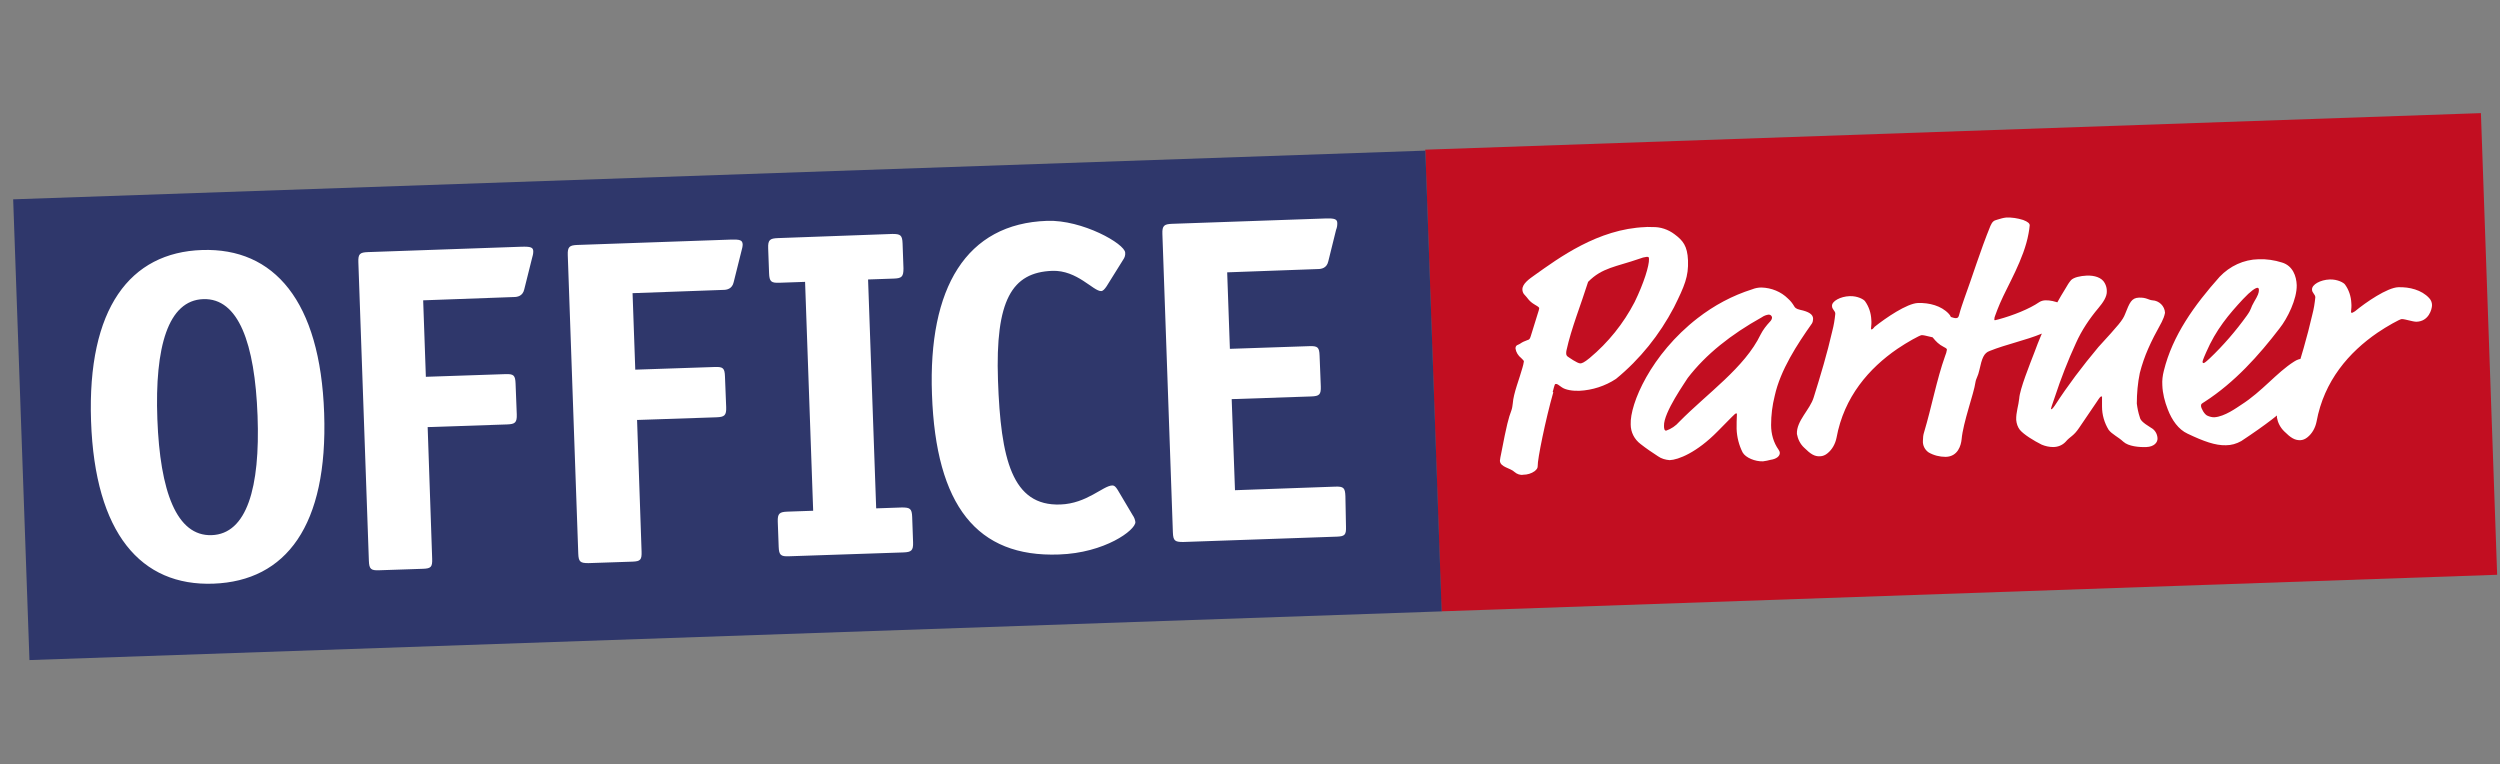
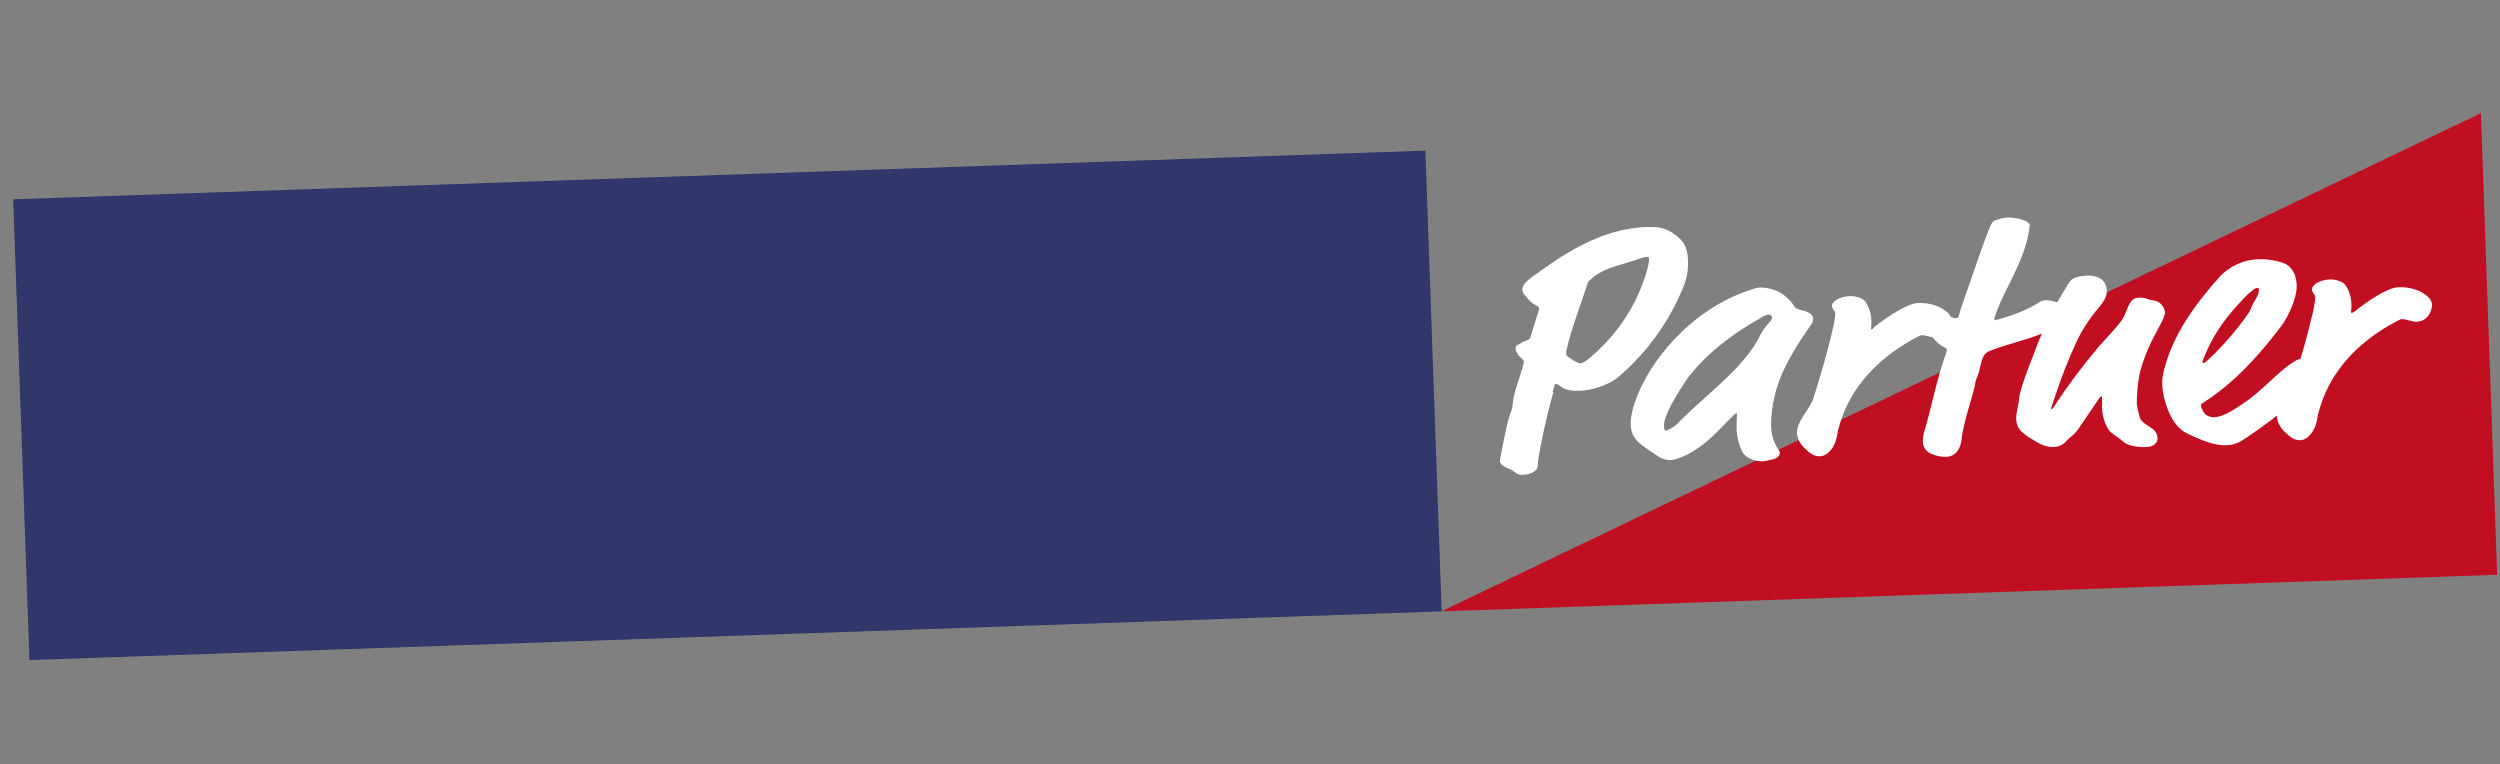
<svg xmlns="http://www.w3.org/2000/svg" width="157" height="48" viewBox="0 0 157 48" fill="none">
  <rect x="0" y="0" width="157" height="48" fill="#808080" stroke="none" />
  <g clip-path="url(#clip0_56_750)">
-     <path d="M155.801 7.104L89.503 9.4L90.523 38.392L156.821 36.096L155.801 7.104Z" fill="#C20E21" />
+     <path d="M155.801 7.104L90.523 38.392L156.821 36.096L155.801 7.104Z" fill="#C20E21" />
    <path d="M89.513 9.459L0.827 12.517L1.85 41.452L90.537 38.395L89.513 9.459Z" fill="#2F376B" />
-     <path d="M84.491 31.159C84.472 30.636 84.378 30.542 83.85 30.561L77.557 30.785L77.35 25.065L82.343 24.897C82.852 24.878 82.965 24.785 82.946 24.262L82.87 22.336C82.852 21.813 82.757 21.72 82.23 21.738L77.237 21.907L77.067 17.103L82.757 16.897C82.983 16.897 83.323 16.841 83.417 16.411L83.907 14.43C83.963 14.299 83.982 14.168 83.982 14.019C83.982 13.757 83.812 13.701 83.228 13.72L73.601 14.056C73.111 14.075 72.979 14.168 72.998 14.692L73.657 33.439C73.676 33.963 73.789 34.037 74.298 34.037L83.963 33.701C84.453 33.682 84.547 33.589 84.528 33.065L84.491 31.159ZM70.191 30.766C70.059 30.561 69.983 30.486 69.852 30.486C69.267 30.505 68.25 31.626 66.592 31.682C63.559 31.794 62.843 28.841 62.673 23.869C62.504 18.86 63.54 17.103 66.083 17.009C67.647 16.953 68.665 18.299 69.154 18.28C69.267 18.28 69.38 18.149 69.493 17.981L70.53 16.318C70.624 16.187 70.68 16.037 70.662 15.869C70.643 15.308 67.967 13.794 65.763 13.869C60.676 14.037 58.283 18.075 58.528 24.766C58.773 31.757 61.354 35.009 66.498 34.822C69.38 34.729 71.321 33.29 71.302 32.785C71.283 32.636 71.227 32.486 71.133 32.355L70.191 30.766ZM57.285 32.467C57.266 31.944 57.153 31.869 56.644 31.869L55.024 31.925L54.515 17.551L56.136 17.495C56.625 17.477 56.738 17.383 56.738 16.86L56.682 15.29C56.663 14.766 56.55 14.692 56.041 14.692L48.844 14.953C48.354 14.972 48.222 15.065 48.241 15.589L48.298 17.159C48.317 17.682 48.43 17.776 48.938 17.757L50.559 17.701L51.067 32.075L49.447 32.131C48.957 32.15 48.825 32.243 48.844 32.766L48.901 34.336C48.92 34.86 49.033 34.953 49.541 34.934L56.738 34.692C57.228 34.673 57.36 34.579 57.341 34.056L57.285 32.467ZM40.008 26.374L45.001 26.206C45.491 26.187 45.623 26.093 45.604 25.57L45.528 23.645C45.51 23.122 45.415 23.028 44.888 23.047L39.895 23.215L39.725 18.411L45.415 18.206C45.641 18.206 45.98 18.149 46.075 17.72L46.565 15.757C46.602 15.626 46.64 15.477 46.64 15.346C46.621 15.084 46.489 15.028 45.886 15.047L36.259 15.383C35.769 15.402 35.637 15.495 35.656 16.019L36.315 34.766C36.334 35.29 36.447 35.364 36.956 35.364L39.725 35.271C40.215 35.252 40.309 35.159 40.291 34.636L40.008 26.374ZM26.857 26.822L31.85 26.654C32.34 26.636 32.472 26.542 32.453 26.019L32.378 24.093C32.359 23.57 32.264 23.477 31.737 23.495L26.744 23.663L26.575 18.86L32.264 18.654C32.491 18.654 32.83 18.598 32.924 18.168L33.414 16.206C33.452 16.075 33.489 15.944 33.489 15.794C33.489 15.533 33.338 15.477 32.736 15.495L23.108 15.832C22.599 15.85 22.486 15.944 22.505 16.467L23.165 35.215C23.183 35.738 23.296 35.832 23.805 35.813L26.575 35.72C27.064 35.701 27.159 35.607 27.14 35.084L26.857 26.822ZM13.292 33.607C11.088 33.682 10.052 30.86 9.882 26.318C9.712 21.776 10.56 18.86 12.764 18.785C14.969 18.71 16.005 21.533 16.175 26.112C16.344 30.636 15.496 33.533 13.292 33.607ZM20.357 25.944C20.112 18.897 17.211 15.551 12.689 15.701C8.167 15.85 5.473 19.364 5.718 26.449C5.963 33.495 8.846 36.822 13.405 36.654C17.965 36.486 20.602 33.009 20.357 25.944Z" fill="white" />
    <path d="M147.682 19.645C147.663 19.645 147.644 19.626 147.644 19.588C147.663 19.401 147.682 19.215 147.663 19.028C147.644 18.616 147.512 18.205 147.267 17.869C147.192 17.757 146.796 17.532 146.307 17.551C145.723 17.57 145.176 17.869 145.195 18.187C145.195 18.392 145.402 18.486 145.402 18.673C145.365 19.046 145.308 19.401 145.214 19.757C144.894 21.159 144.479 22.542 144.046 23.925C143.82 24.691 142.953 25.401 142.991 26.224C143.047 26.542 143.198 26.841 143.443 27.084C143.857 27.495 144.102 27.645 144.441 27.645C144.611 27.645 144.78 27.57 144.912 27.458C145.214 27.215 145.402 26.86 145.478 26.486C145.949 23.906 147.531 22.112 149.302 20.897C149.905 20.486 150.715 20.037 150.828 20.037C151.054 20.037 151.507 20.205 151.752 20.205C152.524 20.187 152.731 19.42 152.731 19.159C152.731 18.99 152.656 18.822 152.543 18.71C152.072 18.205 151.318 18.018 150.621 18.037C149.924 18.056 148.567 18.99 147.889 19.551C147.776 19.607 147.72 19.663 147.682 19.645ZM141.86 18.205C141.86 18.392 141.804 18.542 141.559 18.953C141.314 19.364 141.427 19.364 141.107 19.813C140.409 20.785 139.618 21.701 138.752 22.523C138.469 22.785 138.431 22.785 138.394 22.803C138.356 22.803 138.337 22.785 138.318 22.747C138.318 22.691 138.337 22.598 138.544 22.131C139.166 20.691 139.976 19.738 140.862 18.785C141.352 18.261 141.653 18.074 141.766 18.074C141.804 18.074 141.86 18.093 141.86 18.205ZM143.857 25.327C144.498 24.691 144.837 24.205 145.327 23.757C145.478 23.607 145.478 23.532 145.459 23.121C145.44 22.785 145.063 22.504 144.63 22.523C144.423 22.523 144.234 22.598 144.065 22.71C142.972 23.401 142.067 24.579 140.749 25.42C140.485 25.588 139.712 26.168 139.053 26.205C138.902 26.205 138.77 26.168 138.638 26.112C138.431 26.037 138.224 25.626 138.224 25.495C138.224 25.364 138.243 25.364 138.45 25.233C140.334 24.018 141.86 22.317 143.16 20.616C143.65 20 144.253 18.785 144.234 17.906C144.215 17.346 143.989 16.691 143.311 16.486C142.84 16.336 142.331 16.261 141.841 16.28C140.899 16.299 140.033 16.71 139.392 17.383C137.809 19.159 136.434 21.065 135.888 23.289C135.812 23.588 135.775 23.887 135.794 24.187C135.812 24.71 135.944 25.215 136.133 25.701C136.396 26.392 136.811 26.972 137.376 27.233C138.394 27.719 139.128 27.981 139.788 27.962C140.127 27.962 140.447 27.869 140.749 27.701C142.331 26.654 143.236 25.944 143.857 25.327ZM129.049 25.458C128.898 25.682 128.841 25.701 128.823 25.701C128.804 25.701 128.804 25.682 128.804 25.663C128.804 25.645 128.823 25.551 129.049 24.916C129.425 23.775 129.859 22.654 130.367 21.551C130.725 20.747 131.215 20.018 131.78 19.346C132.063 19.009 132.327 18.635 132.308 18.28C132.308 18.112 132.27 17.944 132.176 17.775C131.988 17.42 131.517 17.289 131.046 17.308C130.631 17.327 130.236 17.42 130.066 17.588C129.934 17.738 129.821 17.925 129.727 18.093C128.936 19.364 128.276 20.71 127.767 22.112C127.466 22.897 126.844 24.43 126.807 25.028C126.769 25.439 126.599 25.906 126.618 26.373C126.637 26.598 126.712 26.822 126.844 26.99C127.089 27.289 127.73 27.682 128.22 27.925C128.446 28.018 128.691 28.074 128.936 28.074C129.237 28.074 129.52 27.962 129.727 27.738C130.009 27.401 130.217 27.401 130.575 26.86L131.667 25.252C131.875 24.934 131.912 24.897 131.969 24.897C132.025 24.897 132.007 24.916 132.007 24.972C132.007 25.028 132.007 25.383 132.007 25.532C132.007 26.056 132.157 26.56 132.421 26.99C132.628 27.271 133.024 27.439 133.344 27.738C133.665 28.037 134.362 28.093 134.795 28.074C135.266 28.056 135.511 27.794 135.492 27.514C135.473 27.233 135.323 26.99 135.078 26.86C134.531 26.523 134.418 26.373 134.381 26.205C134.286 25.925 134.23 25.645 134.192 25.346C134.192 24.71 134.249 24.056 134.381 23.42C134.663 22.336 135.04 21.514 135.756 20.224C135.85 20.037 135.925 19.85 135.963 19.645C135.944 19.215 135.586 18.878 135.172 18.86C134.927 18.841 134.795 18.673 134.324 18.691C133.853 18.71 133.74 19.009 133.457 19.719C133.307 20.112 133.062 20.392 131.78 21.794C130.763 23.009 129.859 24.205 129.049 25.458ZM125.299 19.813C125.394 19.532 125.488 19.327 125.601 19.046C126.072 17.944 127.108 16.261 127.391 14.673C127.428 14.504 127.447 14.317 127.466 14.149C127.466 14.037 127.353 13.925 127.052 13.813C126.694 13.701 126.336 13.645 125.978 13.663C125.789 13.682 125.62 13.738 125.431 13.794C125.186 13.85 125.111 13.944 124.998 14.187C124.357 15.757 123.849 17.42 123.359 18.747C123.246 19.084 123.133 19.383 123.038 19.757C123.001 19.906 122.963 19.981 122.831 19.981C122.662 19.981 122.341 19.831 121.965 19.738C121.833 19.701 121.682 19.701 121.55 19.701C121.004 19.719 120.552 19.944 120.57 20.261C120.589 20.392 120.665 20.523 120.778 20.579C121.343 20.99 121.437 21.476 122.078 21.794C122.228 21.869 122.266 21.906 122.266 21.962C122.247 22.093 122.209 22.224 122.153 22.355C121.625 23.831 121.305 25.57 120.834 27.14C120.778 27.308 120.759 27.495 120.759 27.682C120.74 27.962 120.872 28.243 121.117 28.411C121.437 28.598 121.814 28.691 122.191 28.691C122.963 28.673 123.152 27.962 123.189 27.588C123.283 26.523 123.962 24.71 124.056 24.018C124.094 23.757 124.225 23.626 124.301 23.252C124.47 22.486 124.583 22.168 124.96 22.037C125.978 21.626 127.24 21.364 128.22 20.953C128.615 20.785 128.596 20.729 129.18 20.467C129.633 20.261 129.934 19.925 129.915 19.57C129.896 19.159 128.973 18.841 128.465 18.86C128.333 18.86 128.182 18.897 128.069 18.972C127.447 19.401 126.411 19.813 125.507 20.056C125.431 20.074 125.356 20.093 125.28 20.112C125.262 20.112 125.243 20.093 125.243 20.074C125.243 19.981 125.262 19.887 125.299 19.813ZM117.537 20.691C117.518 20.691 117.499 20.673 117.499 20.635C117.518 20.448 117.537 20.261 117.518 20.074C117.499 19.663 117.367 19.252 117.123 18.916C117.047 18.803 116.652 18.579 116.162 18.598C115.578 18.616 115.031 18.916 115.05 19.215C115.05 19.439 115.257 19.514 115.257 19.701C115.22 20.074 115.163 20.43 115.069 20.785C114.749 22.187 114.334 23.57 113.901 24.953C113.675 25.719 112.808 26.43 112.846 27.252C112.902 27.57 113.053 27.887 113.298 28.112C113.712 28.523 113.957 28.673 114.296 28.654C114.466 28.654 114.636 28.579 114.767 28.467C115.069 28.224 115.257 27.869 115.333 27.495C115.804 24.916 117.386 23.121 119.157 21.906C119.76 21.495 120.57 21.046 120.683 21.046C120.909 21.046 121.362 21.215 121.607 21.215C122.379 21.196 122.586 20.43 122.567 20.149C122.567 19.981 122.492 19.813 122.379 19.701C121.908 19.196 121.154 19.009 120.457 19.028C119.76 19.046 118.404 19.981 117.725 20.523C117.631 20.654 117.556 20.691 117.537 20.691ZM111.075 19.757C111.188 19.757 111.263 19.831 111.282 19.925V19.944C111.282 20.037 111.225 20.131 111.15 20.205C110.924 20.448 110.717 20.71 110.566 21.009C109.567 23.084 107.231 24.691 105.46 26.486C105.234 26.747 104.952 26.934 104.631 27.046C104.518 27.046 104.499 26.897 104.499 26.747C104.462 25.906 105.875 23.944 105.988 23.738C107.137 22.243 108.701 21.009 110.641 19.925C110.773 19.831 110.924 19.775 111.075 19.757ZM109.04 25.962C109.078 25.962 109.078 25.981 109.078 26.018C109.059 26.317 109.059 26.635 109.059 26.934C109.078 27.458 109.209 27.962 109.436 28.411C109.624 28.747 110.227 28.99 110.717 28.972C110.886 28.953 111.037 28.916 111.188 28.878C111.583 28.822 111.772 28.635 111.772 28.448C111.772 28.373 111.734 28.299 111.696 28.243C111.376 27.794 111.225 27.252 111.225 26.691C111.225 26.074 111.301 25.458 111.452 24.86C111.809 23.233 112.865 21.626 113.788 20.317C113.844 20.224 113.863 20.112 113.863 20.018C113.863 19.738 113.581 19.57 113.053 19.458C112.789 19.401 112.714 19.308 112.676 19.233C112.563 19.046 112.45 18.897 112.28 18.747C111.847 18.317 111.244 18.074 110.623 18.056C110.415 18.056 110.227 18.093 110.038 18.168C108.795 18.56 107.646 19.177 106.609 19.981C103.67 22.261 102.352 25.364 102.408 26.654C102.408 27.14 102.634 27.588 103.03 27.887C103.388 28.168 103.746 28.411 104.123 28.654C104.33 28.803 104.594 28.878 104.857 28.897C105.385 28.878 106.553 28.43 107.872 27.084L108.757 26.187C108.946 26 108.983 25.962 109.04 25.962ZM97.51 24.616C97.641 24.112 97.641 24.112 97.717 24.112C97.792 24.112 97.849 24.149 98.075 24.317C98.301 24.486 98.772 24.56 99.186 24.542C99.996 24.504 100.807 24.243 101.485 23.794C102.992 22.56 104.217 21.028 105.121 19.308C105.799 17.944 106.044 17.364 106.007 16.355C105.969 15.439 105.686 15.102 105.159 14.71C104.763 14.411 104.273 14.243 103.783 14.261C103.633 14.261 103.482 14.243 103.331 14.261C100.354 14.373 97.886 16.205 96.36 17.289C96.04 17.514 95.588 17.831 95.607 18.187C95.607 18.28 95.644 18.392 95.701 18.467C95.965 18.729 95.983 18.897 96.398 19.14C96.624 19.271 96.662 19.308 96.662 19.364C96.643 19.458 96.624 19.551 96.586 19.645C96.436 20.149 96.266 20.673 96.134 21.102C96.078 21.271 96.059 21.327 95.908 21.364C95.739 21.42 95.588 21.495 95.456 21.588C95.362 21.663 95.173 21.645 95.173 21.887C95.211 22.131 95.343 22.336 95.531 22.486C95.663 22.616 95.682 22.635 95.701 22.691C95.682 22.841 95.644 22.972 95.607 23.102C95.437 23.738 95.041 24.71 95.004 25.327C94.985 25.476 94.966 25.645 94.909 25.794C94.74 26.243 94.627 26.635 94.269 28.504C94.231 28.654 94.212 28.803 94.194 28.934C94.212 29.346 94.853 29.383 95.117 29.645C95.267 29.775 95.475 29.85 95.663 29.813C95.908 29.813 96.172 29.738 96.379 29.588C96.53 29.458 96.567 29.383 96.567 29.271C96.549 28.86 97.057 26.355 97.547 24.635M102.973 16.243C103.105 16.187 103.256 16.149 103.407 16.131C103.52 16.131 103.557 16.131 103.557 16.261C103.576 16.673 103.237 17.775 102.653 18.972C101.956 20.317 100.995 21.514 99.827 22.486C99.488 22.766 99.337 22.822 99.243 22.822C99.054 22.822 98.508 22.43 98.451 22.392C98.395 22.355 98.357 22.28 98.357 22.205C98.357 22.131 98.357 22.074 98.376 22C98.678 20.616 99.281 19.14 99.733 17.701C100.618 16.803 101.466 16.766 102.973 16.243Z" fill="white" />
  </g>
  <defs>
    <clipPath id="clip0_56_750">
      <rect width="156" height="48" fill="white" transform="translate(0.82)" />
    </clipPath>
  </defs>
</svg>